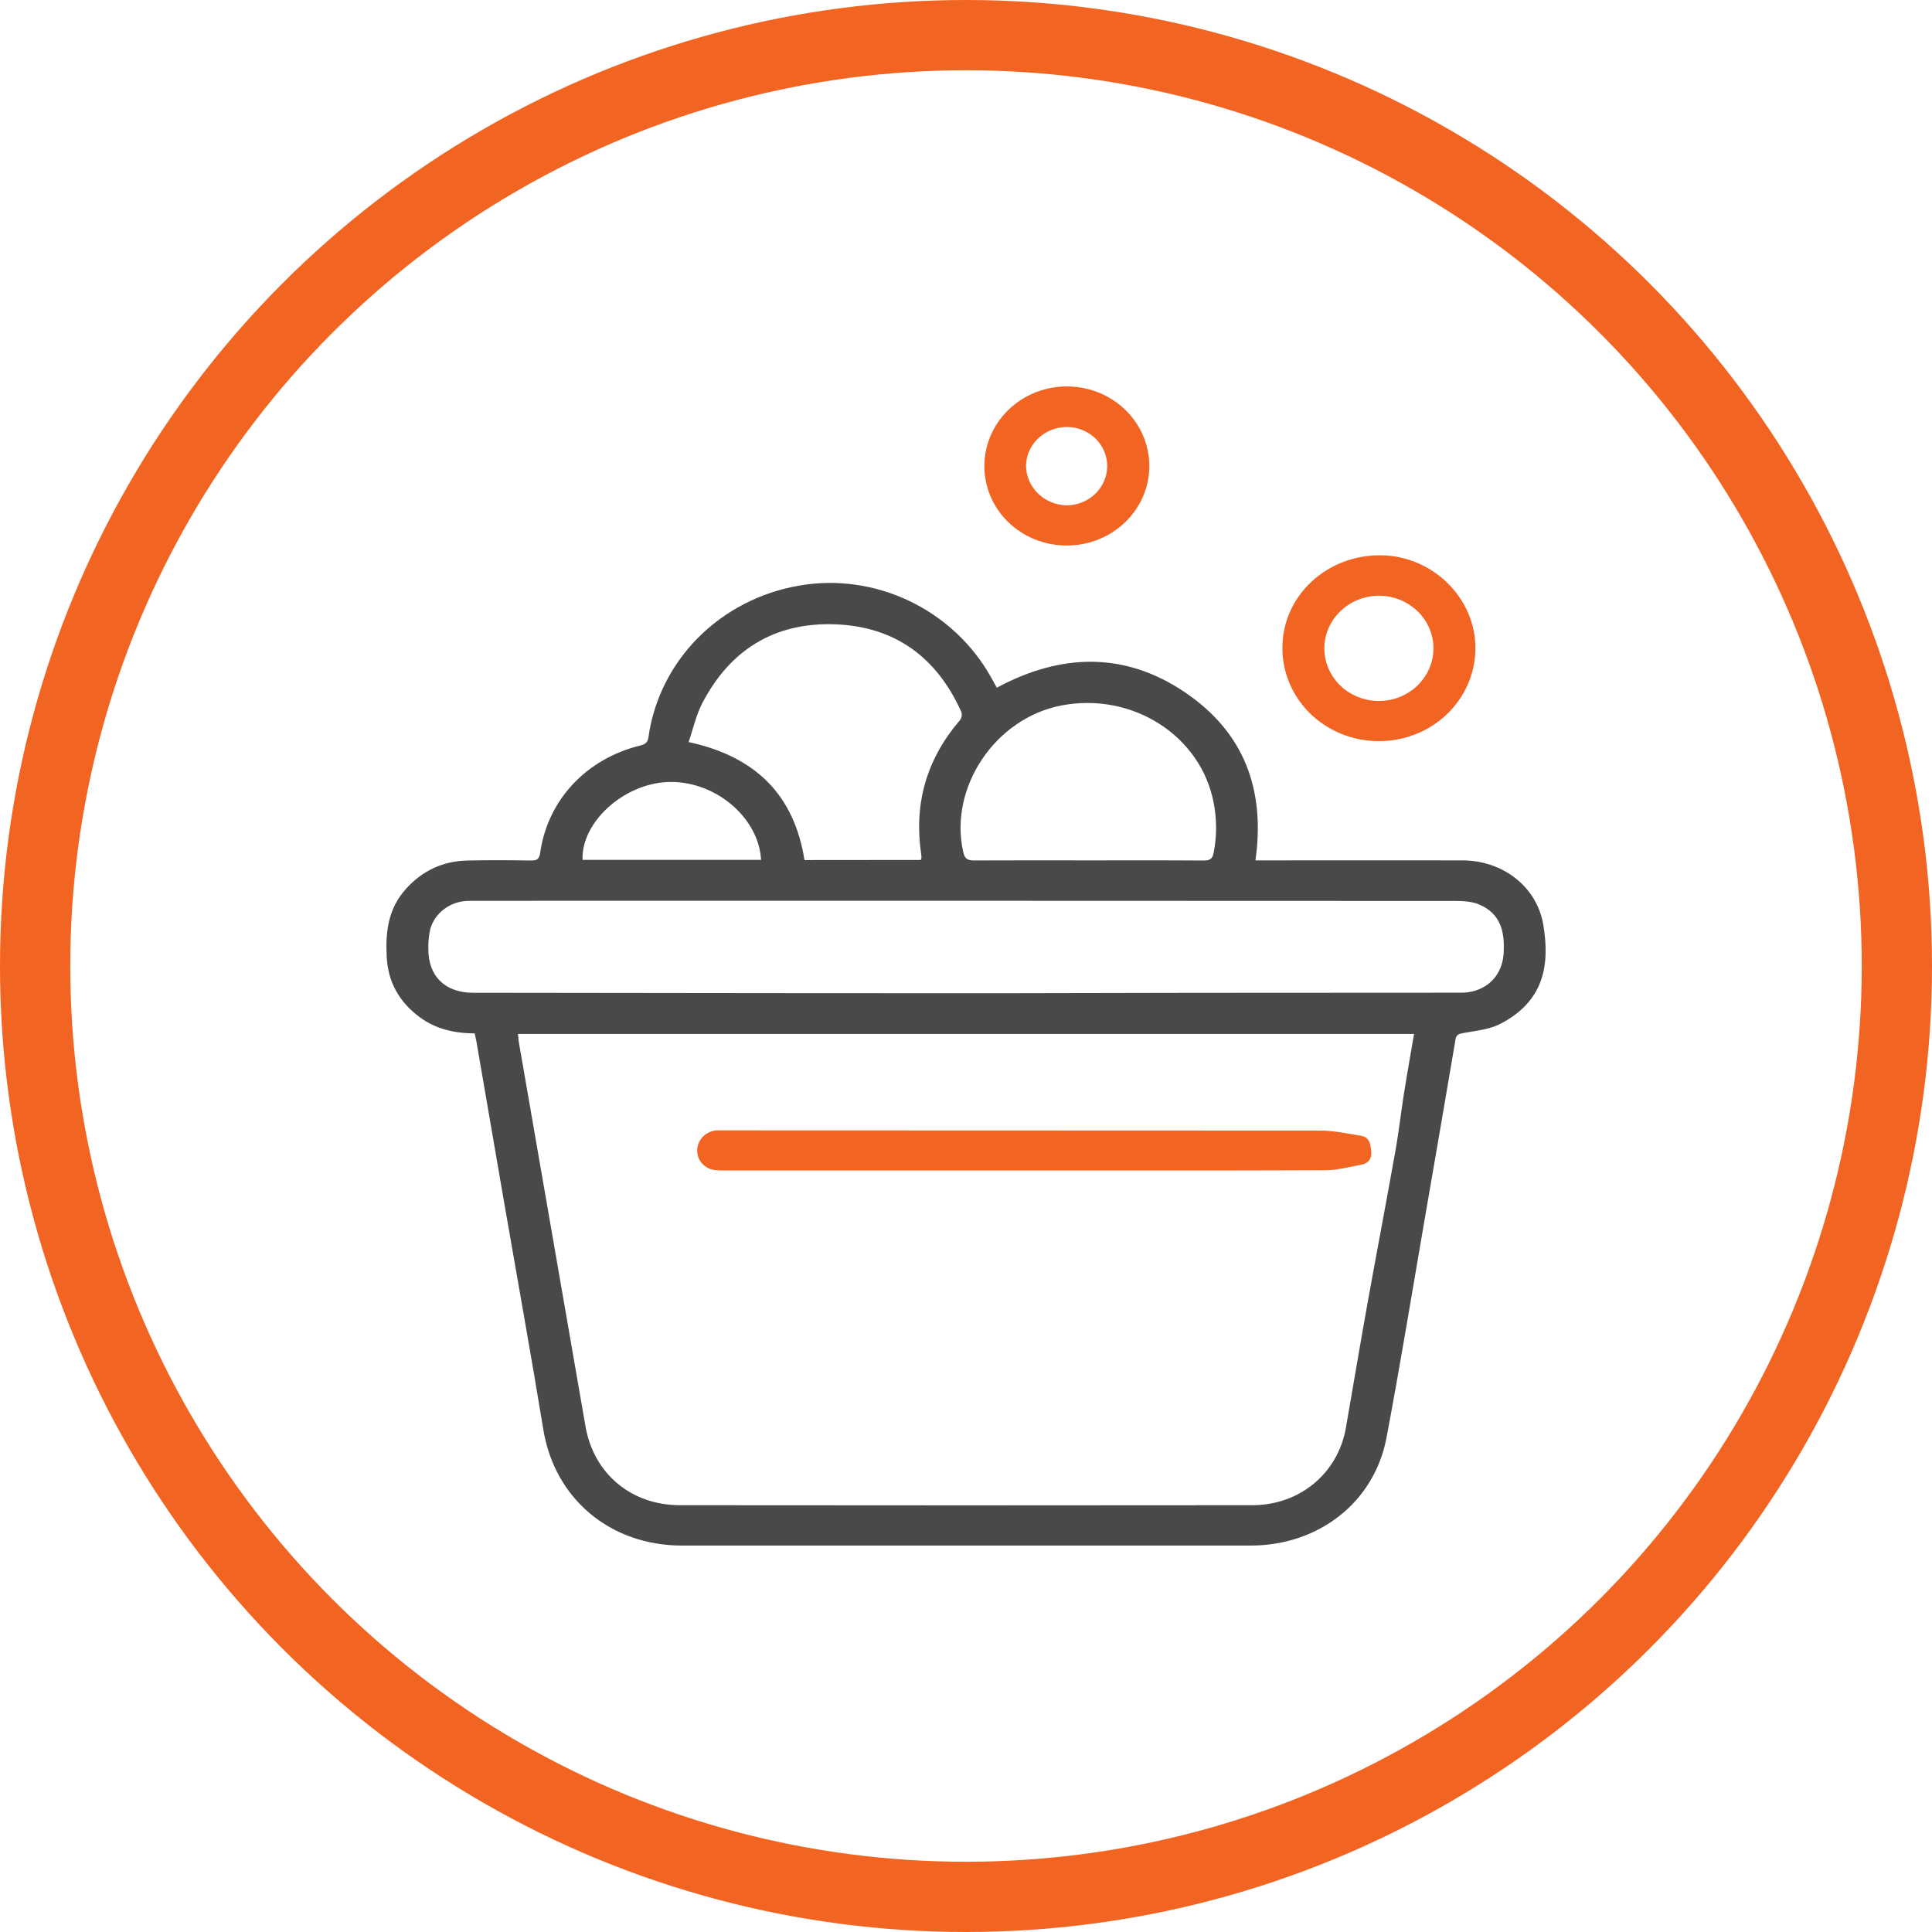
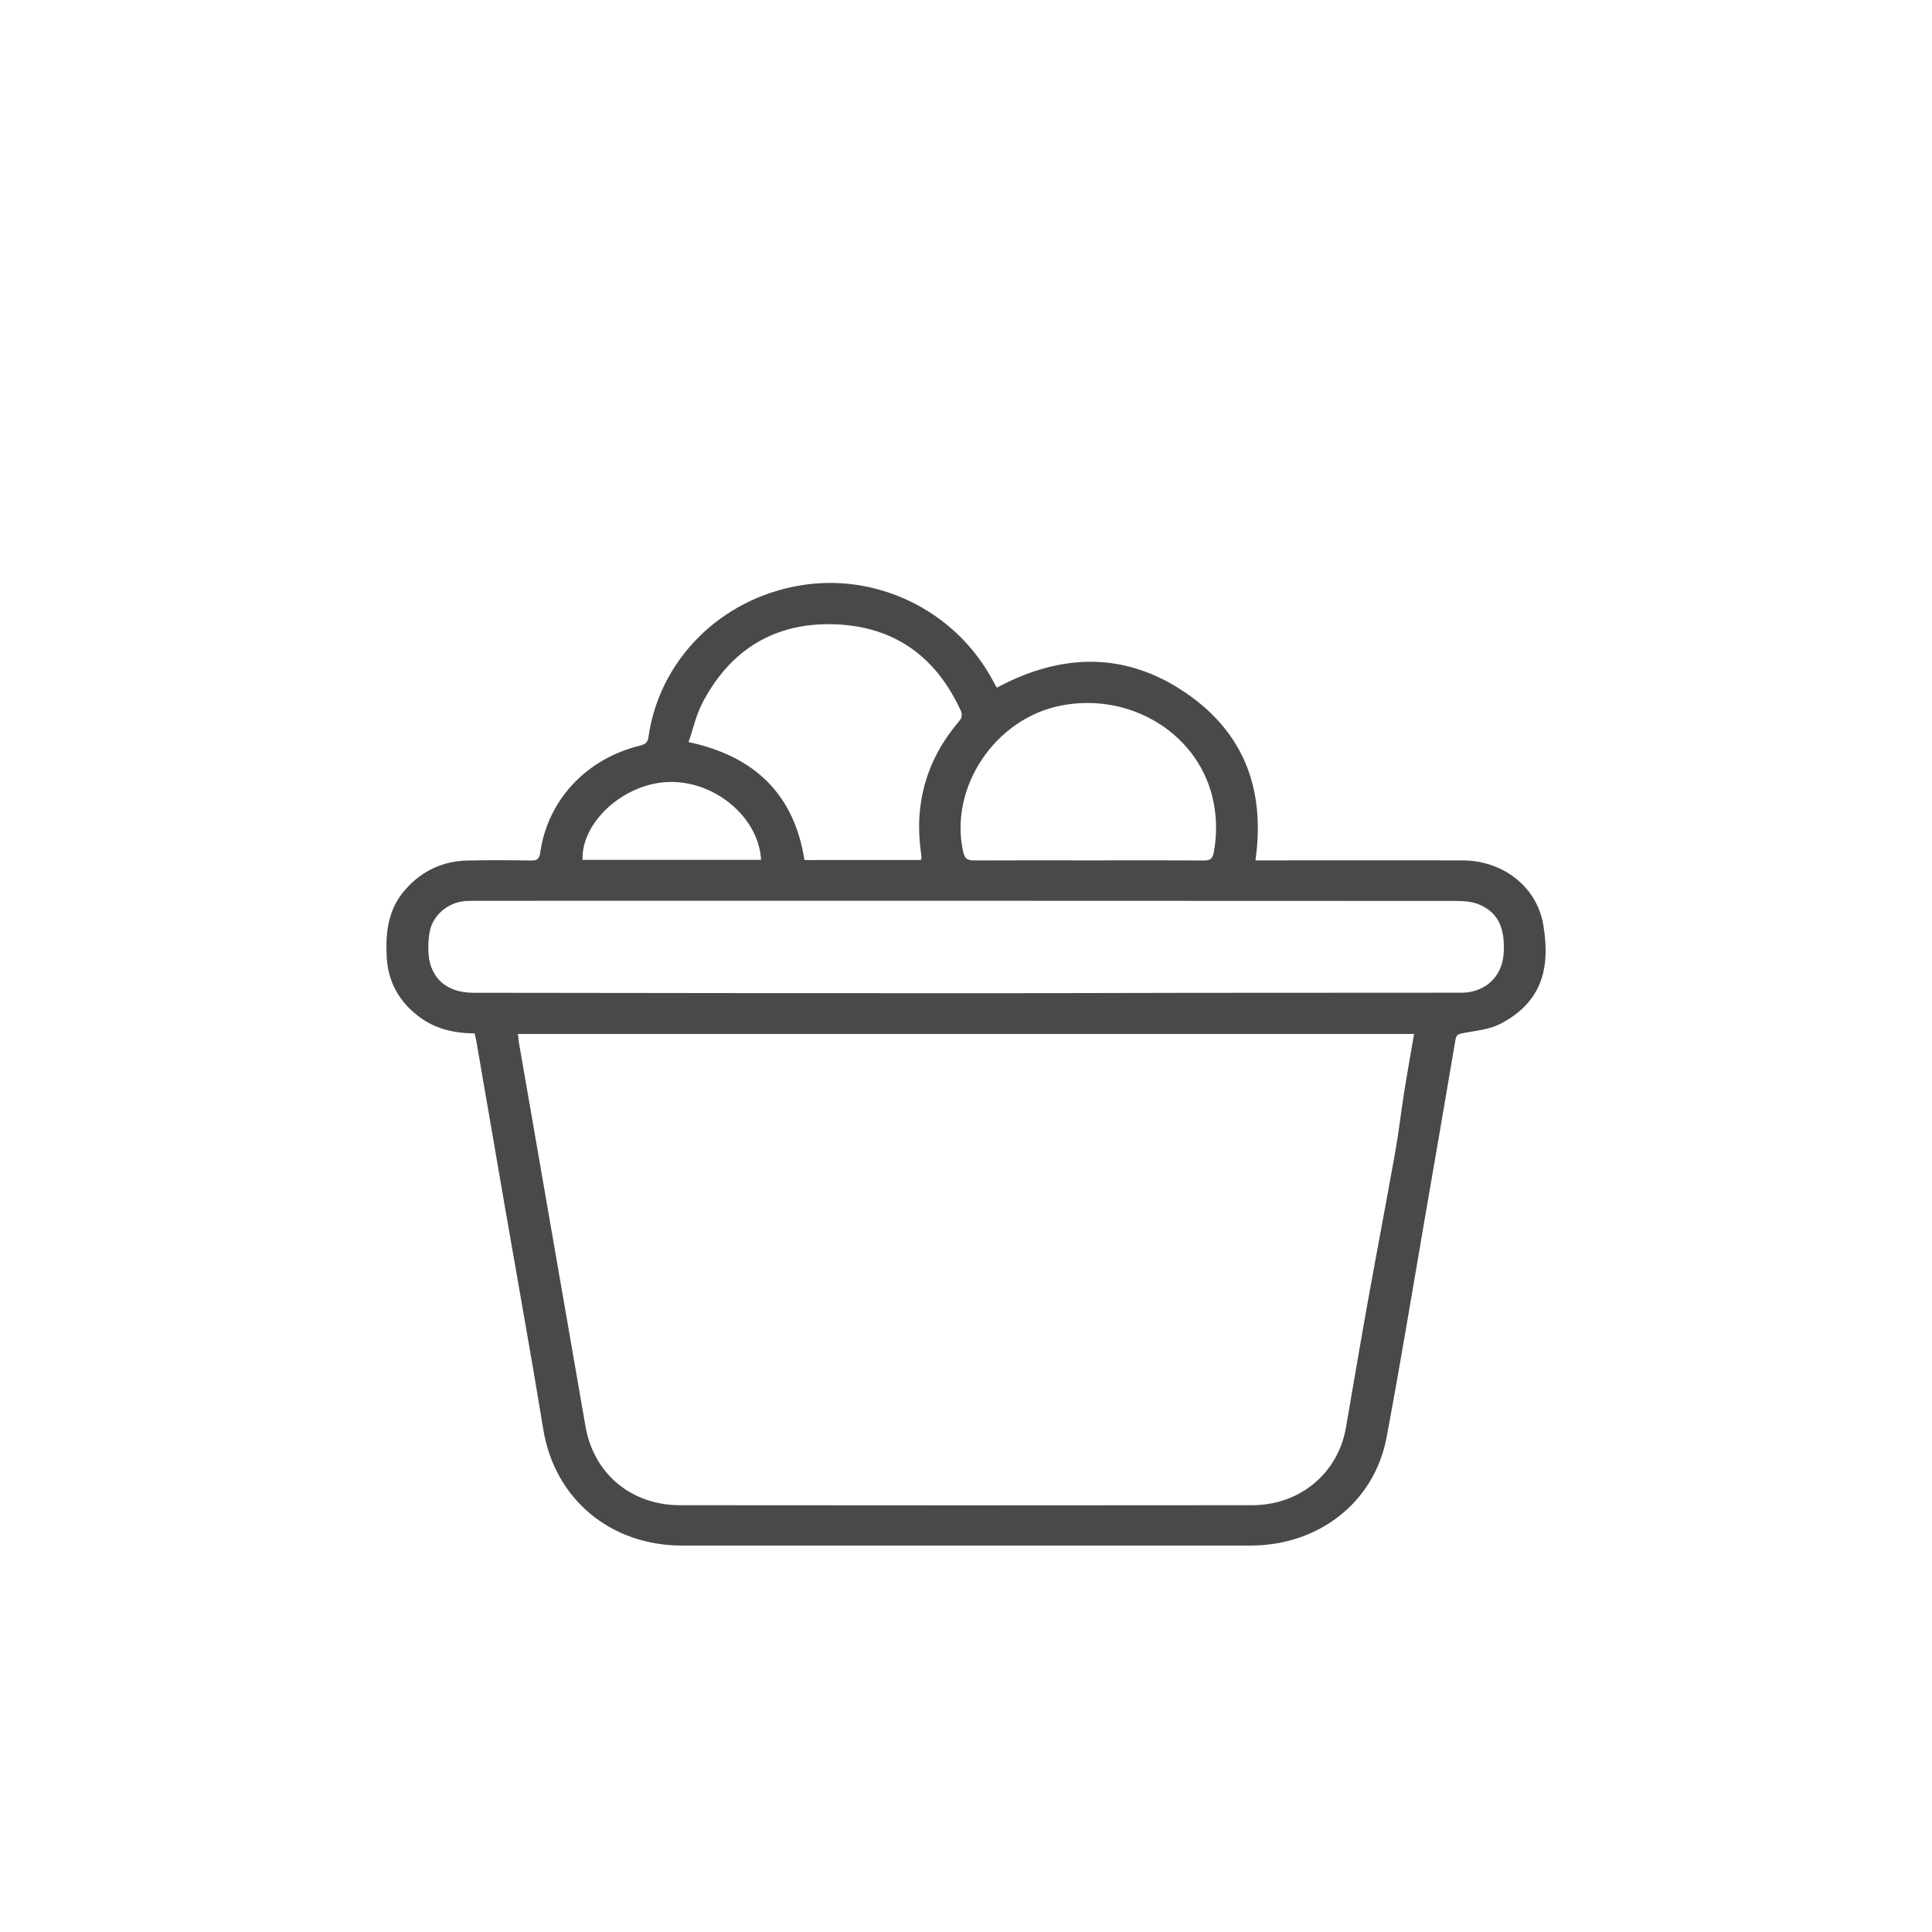
<svg xmlns="http://www.w3.org/2000/svg" width="55" height="55" viewBox="0 0 55 55" fill="none">
-   <circle cx="27.5" cy="27.5" r="26.5" stroke="#F26422" stroke-width="2" />
  <path d="M28.377 19.577C30.206 18.596 32.011 18.549 33.725 19.703C35.438 20.857 36.022 22.505 35.74 24.493H36.075C37.925 24.493 39.775 24.489 41.626 24.493C42.775 24.493 43.75 25.235 43.934 26.325C44.135 27.513 43.929 28.515 42.714 29.146C42.404 29.307 42.019 29.342 41.662 29.408C41.532 29.432 41.459 29.451 41.436 29.588C41.144 31.308 40.849 33.028 40.551 34.747C40.195 36.808 39.859 38.873 39.471 40.928C39.124 42.765 37.541 43.998 35.605 43.999C30.208 43.999 24.812 43.999 19.416 43.999C17.367 43.999 15.79 42.661 15.468 40.701C15.12 38.575 14.736 36.454 14.369 34.331C14.098 32.765 13.828 31.2 13.56 29.635C13.548 29.566 13.53 29.499 13.512 29.419C12.937 29.415 12.404 29.296 11.947 28.956C11.366 28.527 11.048 27.959 11.009 27.249C10.97 26.538 11.047 25.865 11.559 25.302C12.024 24.786 12.607 24.513 13.312 24.497C13.915 24.484 14.518 24.487 15.121 24.497C15.3 24.5 15.354 24.443 15.378 24.275C15.592 22.775 16.688 21.602 18.22 21.225C18.356 21.191 18.437 21.149 18.46 20.988C18.608 19.924 19.102 18.933 19.871 18.157C20.64 17.382 21.645 16.862 22.74 16.673C24.92 16.287 27.146 17.354 28.226 19.304L28.377 19.577ZM40.255 29.434H14.745C14.757 29.537 14.761 29.623 14.777 29.706C15.406 33.34 16.037 36.974 16.668 40.607C16.901 41.949 17.964 42.849 19.357 42.85C24.787 42.856 30.216 42.856 35.645 42.85C37.007 42.85 38.091 41.939 38.316 40.641C38.52 39.464 38.718 38.285 38.929 37.108C39.19 35.661 39.466 34.214 39.724 32.767C39.822 32.22 39.883 31.666 39.97 31.117C40.057 30.568 40.159 30.005 40.255 29.434ZM27.507 28.275H28.414C30.261 28.271 32.108 28.267 33.954 28.264C36.505 28.264 39.056 28.263 41.606 28.26C41.744 28.261 41.882 28.239 42.013 28.197C42.499 28.037 42.781 27.636 42.807 27.117C42.837 26.528 42.724 26.004 42.101 25.746C41.901 25.663 41.658 25.648 41.434 25.648C32.177 25.643 22.919 25.642 13.661 25.644C13.538 25.644 13.416 25.644 13.294 25.648C13.056 25.658 12.827 25.739 12.64 25.882C12.452 26.024 12.316 26.219 12.251 26.44C12.207 26.632 12.188 26.828 12.194 27.023C12.194 27.794 12.673 28.26 13.465 28.262C16.267 28.266 19.069 28.269 21.87 28.272C23.748 28.275 25.627 28.276 27.507 28.275ZM26.215 24.481C26.223 24.459 26.229 24.436 26.232 24.413C26.232 24.374 26.227 24.335 26.221 24.296C26.018 22.89 26.369 21.631 27.303 20.531C27.344 20.49 27.37 20.437 27.378 20.38C27.385 20.323 27.373 20.266 27.344 20.216C26.655 18.718 25.486 17.835 23.772 17.773C22.024 17.71 20.771 18.523 19.994 20.015C19.816 20.357 19.733 20.747 19.603 21.125C21.536 21.541 22.612 22.655 22.902 24.484L26.215 24.481ZM30.976 24.493C32.077 24.493 33.177 24.489 34.277 24.497C34.453 24.497 34.52 24.438 34.55 24.28C34.642 23.808 34.642 23.324 34.55 22.852C34.185 20.939 32.234 19.694 30.212 20.084C28.324 20.45 27.008 22.424 27.421 24.255C27.462 24.436 27.532 24.496 27.725 24.495C28.805 24.489 29.891 24.493 30.975 24.493H30.976ZM21.666 24.479C21.6 23.252 20.321 22.201 18.997 22.263C17.74 22.321 16.543 23.413 16.584 24.479H21.666Z" fill="#48494B" />
-   <path d="M39.215 21.098C38.854 21.094 38.497 21.021 38.165 20.883C37.833 20.745 37.532 20.546 37.281 20.296C37.029 20.045 36.831 19.75 36.699 19.425C36.566 19.101 36.502 18.755 36.508 18.406C36.527 16.948 37.779 15.79 39.316 15.808C40.797 15.825 42.024 17.047 42.001 18.48C41.998 18.828 41.923 19.173 41.781 19.494C41.639 19.815 41.432 20.105 41.173 20.349C40.914 20.592 40.608 20.784 40.272 20.912C39.936 21.041 39.577 21.104 39.215 21.098ZM37.7 18.456C37.7 18.752 37.791 19.042 37.962 19.289C38.133 19.536 38.375 19.728 38.659 19.841C38.943 19.955 39.256 19.985 39.557 19.927C39.859 19.869 40.136 19.726 40.353 19.516C40.57 19.306 40.718 19.039 40.778 18.748C40.838 18.457 40.807 18.156 40.689 17.882C40.571 17.608 40.371 17.374 40.115 17.21C39.859 17.046 39.559 16.958 39.252 16.959C38.84 16.961 38.447 17.12 38.157 17.401C37.866 17.681 37.702 18.061 37.7 18.458V18.456Z" fill="#F26422" />
-   <path d="M28.023 13.252C28.026 12.803 28.167 12.366 28.427 11.995C28.688 11.624 29.057 11.335 29.487 11.167C29.918 10.998 30.39 10.956 30.846 11.047C31.301 11.137 31.718 11.356 32.044 11.675C32.37 11.995 32.591 12.4 32.678 12.84C32.765 13.28 32.715 13.736 32.533 14.149C32.352 14.561 32.048 14.913 31.659 15.159C31.271 15.405 30.815 15.534 30.351 15.53C30.043 15.528 29.738 15.468 29.454 15.352C29.17 15.237 28.913 15.069 28.696 14.857C28.48 14.645 28.309 14.395 28.194 14.119C28.078 13.844 28.02 13.549 28.023 13.252ZM31.52 13.284C31.523 13.137 31.495 12.991 31.438 12.854C31.381 12.718 31.297 12.593 31.191 12.488C31.084 12.383 30.956 12.3 30.816 12.243C30.675 12.185 30.524 12.156 30.372 12.156C30.067 12.156 29.775 12.271 29.558 12.476C29.34 12.681 29.215 12.961 29.208 13.254C29.21 13.551 29.332 13.835 29.548 14.047C29.764 14.258 30.057 14.38 30.364 14.386C30.668 14.385 30.959 14.269 31.175 14.063C31.391 13.857 31.515 13.577 31.52 13.284Z" fill="#F26422" />
-   <path d="M29.182 33.321H20.647C20.541 33.324 20.435 33.319 20.33 33.307C20.192 33.286 20.067 33.216 19.978 33.112C19.89 33.008 19.843 32.876 19.848 32.741C19.852 32.603 19.906 32.471 20.002 32.369C20.098 32.266 20.228 32.2 20.37 32.182C20.459 32.175 20.549 32.179 20.639 32.179C26.287 32.179 31.936 32.181 37.585 32.185C37.971 32.185 38.357 32.271 38.74 32.332C39.001 32.373 39.018 32.594 39.037 32.788C39.055 32.971 38.963 33.117 38.766 33.154C38.425 33.217 38.081 33.312 37.738 33.314C34.888 33.326 32.035 33.321 29.182 33.321Z" fill="#F26422" />
</svg>